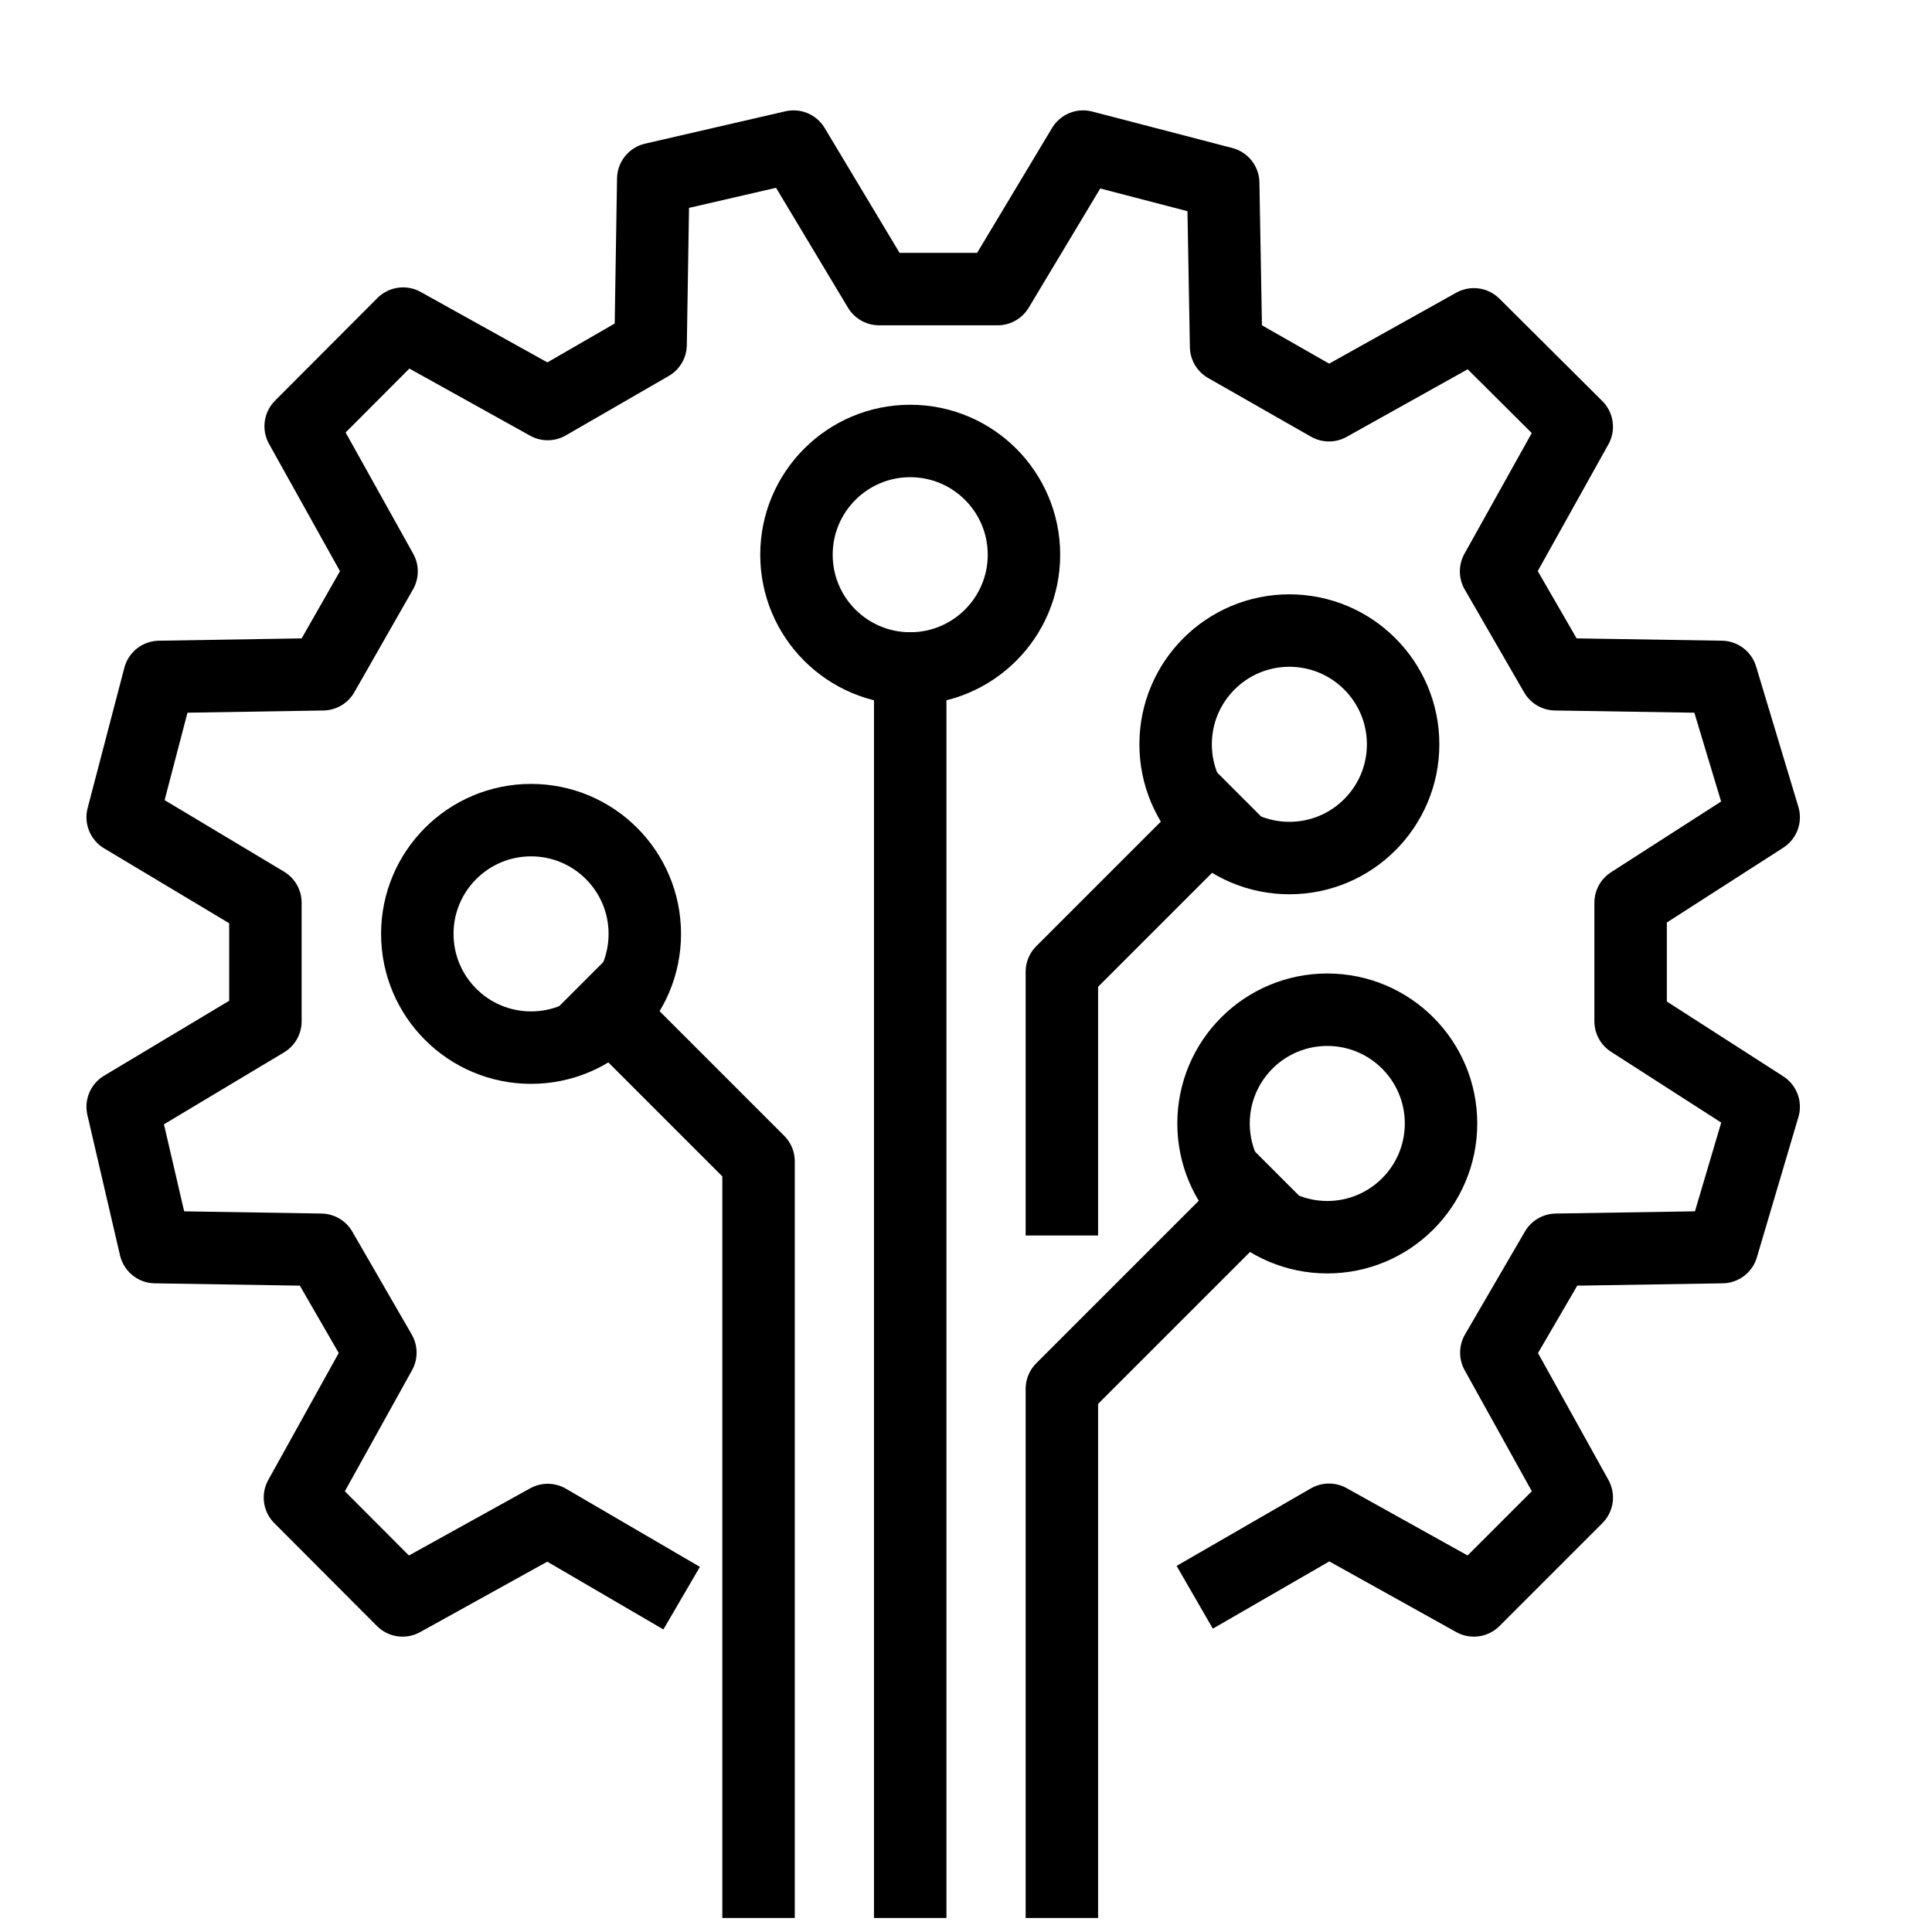
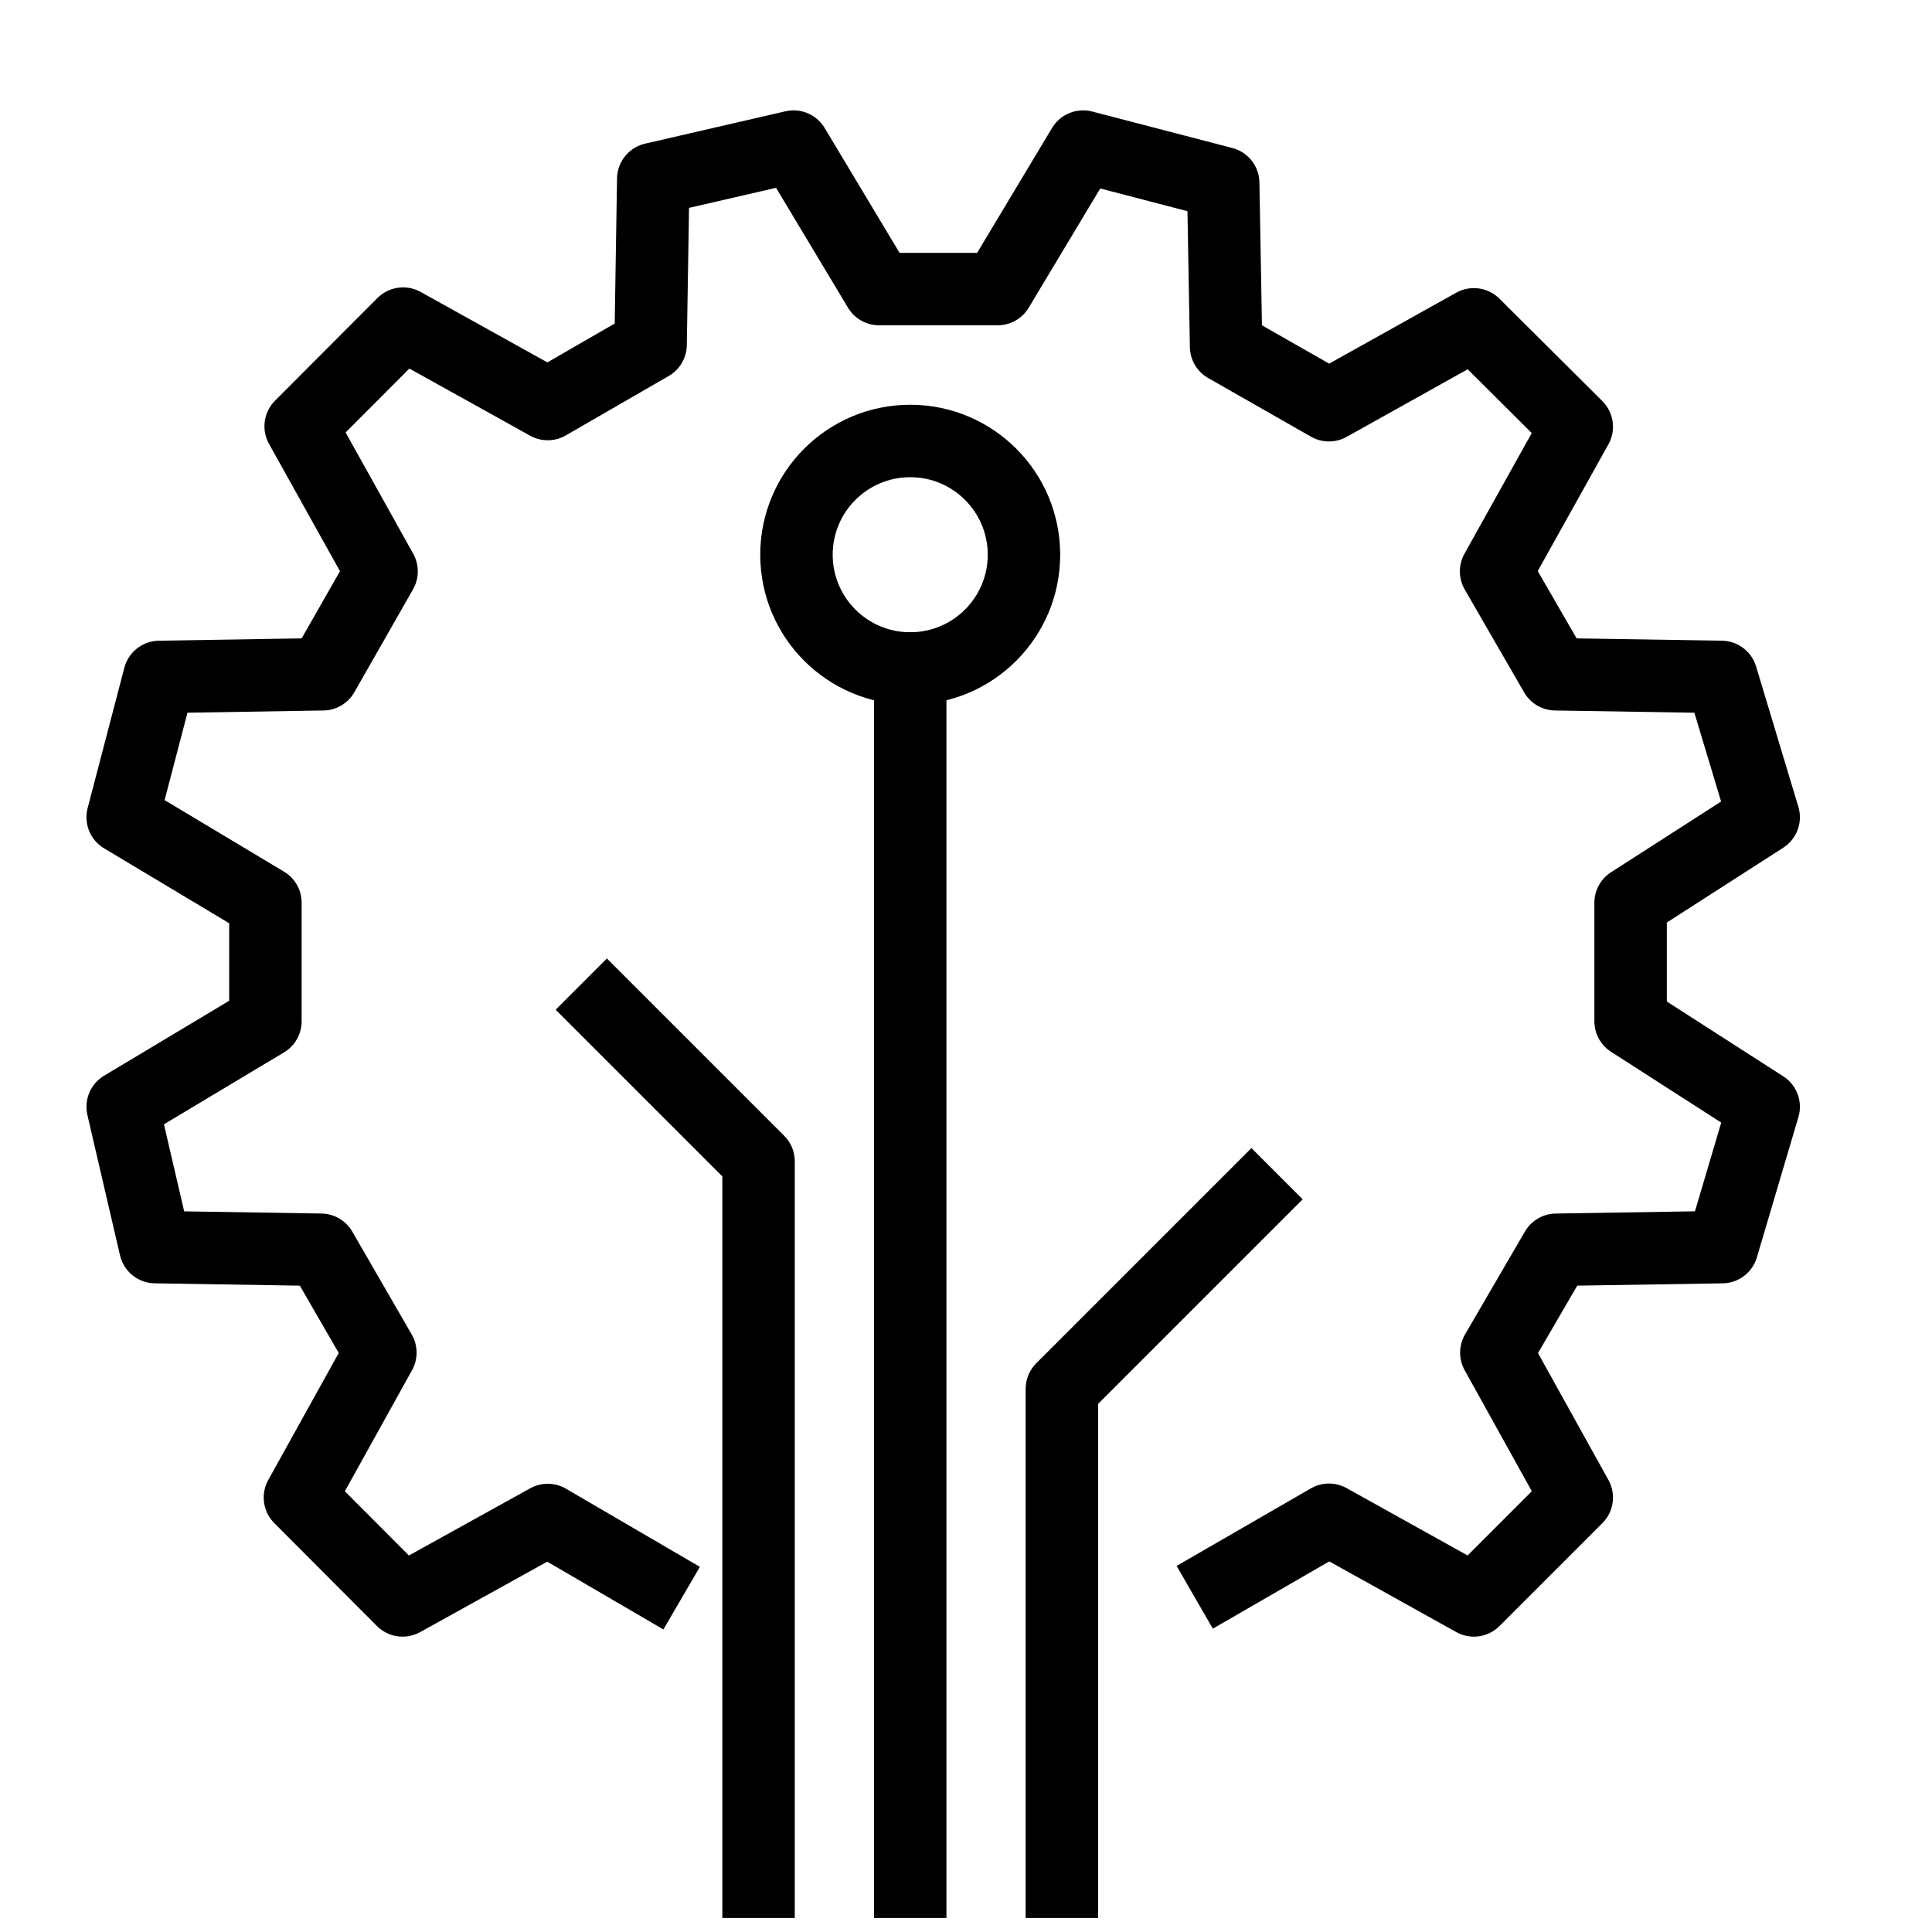
<svg xmlns="http://www.w3.org/2000/svg" id="Layer_1" data-name="Layer 1" viewBox="0 0 80 80">
  <defs>
    <style>
      .cls-1 {
        fill: none;
        stroke: #000;
        stroke-linecap: square;
        stroke-linejoin: round;
        stroke-width: 3px;
      }
    </style>
  </defs>
  <polyline class="cls-1" points="26.93 65.42 22.68 62.94 16.67 66.27 12.42 62.01 15.75 56.01 13.29 51.75 6.43 51.64 5.08 45.83 10.99 42.29 10.99 37.38 5.08 33.84 6.6 28.03 13.37 27.92 15.8 23.66 12.45 17.65 16.69 13.4 22.68 16.73 26.94 14.27 27.05 7.41 32.86 6.07 36.4 11.97 41.31 11.97 44.85 6.07 50.65 7.58 50.77 14.35 55.03 16.78 61.03 13.43 65.29 17.67 61.95 23.66 64.41 27.92 71.28 28.03 73.03 33.84 67.52 37.38 67.52 42.29 73.03 45.83 71.31 51.64 64.44 51.75 61.96 56.01 65.29 62.01 61.03 66.27 55.03 62.93 50.77 65.39" />
-   <circle class="cls-1" cx="21.99" cy="38.67" r="4.71" />
-   <circle class="cls-1" cx="53.39" cy="30.82" r="4.71" />
  <circle class="cls-1" cx="37.69" cy="22.97" r="4.71" />
  <line class="cls-1" x1="37.69" y1="27.68" x2="37.69" y2="77.92" />
-   <polyline class="cls-1" points="50.25 33.96 43.97 40.24 43.97 49.66" />
  <polyline class="cls-1" points="25.13 41.81 31.41 48.09 31.41 77.92" />
-   <circle class="cls-1" cx="54.96" cy="46.52" r="4.71" />
  <polyline class="cls-1" points="51.82 49.66 43.97 57.51 43.97 77.92" />
</svg>